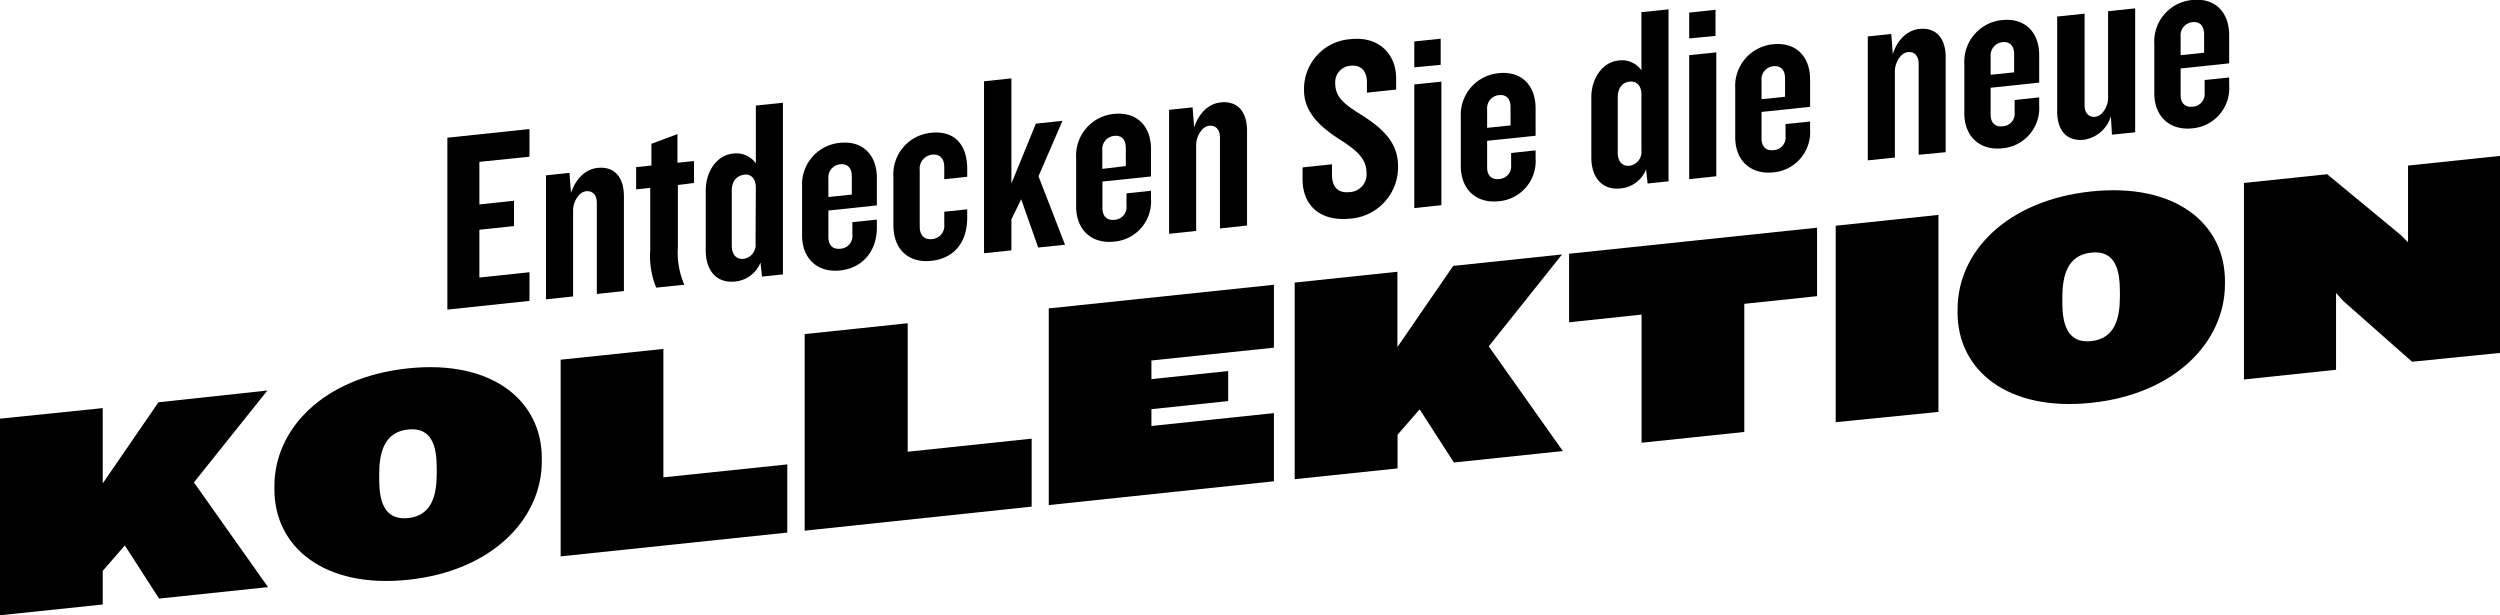
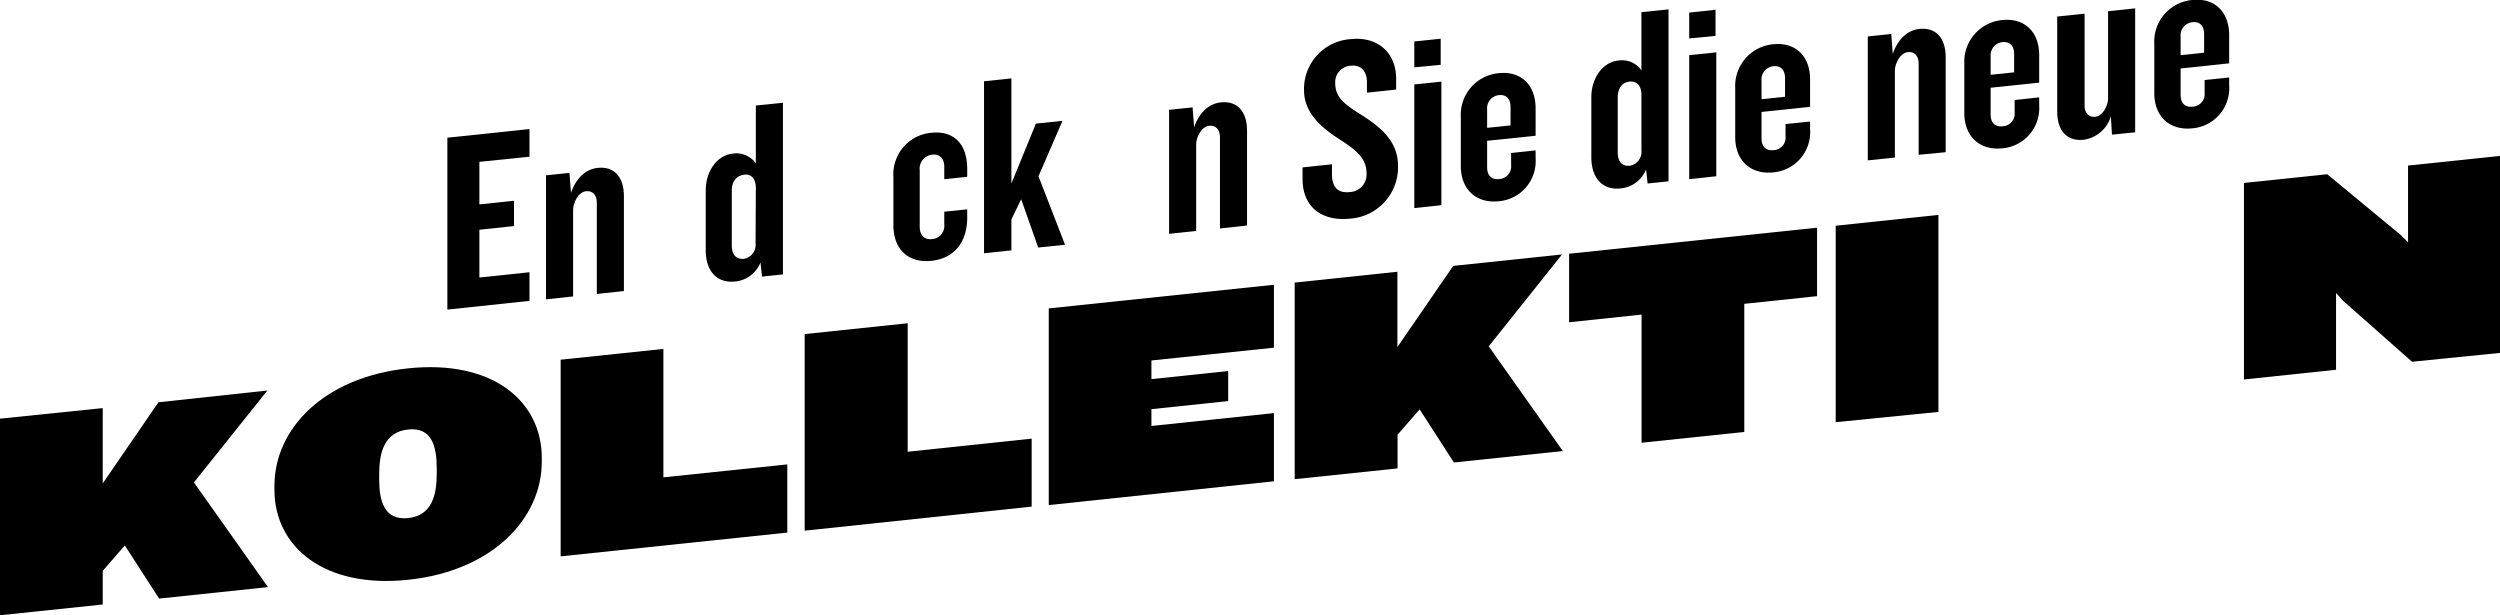
<svg xmlns="http://www.w3.org/2000/svg" viewBox="0 0 355.3 87.44">
  <g id="Livello_2" data-name="Livello 2">
    <g id="Livello_1-2" data-name="Livello 1">
      <path d="M63.58,44V19.57l11.67-1.23v3.93L68.13,23v6.05l4.92-.52v3.6l-4.92.52v6.79l7.12-.75v4.07Z" />
      <path d="M84.82,41.78v-13c0-1.07-.62-1.7-1.5-1.61-1.18.13-1.87,1.7-1.87,2.62V42.13l-3.85.41V24.92l3.33-.35.22,2.84c.74-2.17,2.17-3.38,3.78-3.55,2.42-.26,3.74,1.36,3.74,4v13.5Z" />
-       <path d="M96.34,26.29v8.88a11.43,11.43,0,0,0,.92,5.3l-4,.41a11.8,11.8,0,0,1-.85-5.3V26.7l-2,.21V23.75l2.17-.23V20.44l3.7-1.38v4.07l2.35-.24V26Z" />
      <path d="M108.3,39.31l-.22-2a4.31,4.31,0,0,1-3.63,2.7c-2.64.27-4.15-1.59-4.15-4.41V27.05c0-2.75,1.65-5,3.82-5.21a3.37,3.37,0,0,1,3.3,1.38V15l3.85-.4V39Zm-.88-12.64c0-1.25-.66-2-1.69-1.84S104,25.74,104,27.1v7.78c0,1.35.67,2,1.69,1.91a2,2,0,0,0,1.69-2.2Z" />
-       <path d="M119.38,38.44c-3.19.33-5.39-1.67-5.39-5v-7a5.92,5.92,0,0,1,5.39-6.14c3.23-.34,5.24,1.72,5.24,5v3.89l-6.89.73v3.78c0,1.1.58,1.77,1.68,1.65a1.8,1.8,0,0,0,1.73-2V31.57l3.48-.36v1.13C124.62,35.68,122.61,38.1,119.38,38.44Zm1.68-13.39c0-1.14-.58-1.81-1.65-1.7a1.86,1.86,0,0,0-1.68,2V28l3.33-.35Z" />
      <path d="M132.36,37.07c-3.19.34-5.39-1.56-5.39-5.08V25.13a5.92,5.92,0,0,1,5.39-6.26c3.23-.34,5.1,1.63,5.1,5.12v1.13l-3.26.35V23.74c0-1.17-.59-1.88-1.73-1.76a2,2,0,0,0-1.76,2.2v8c0,1.25.63,1.92,1.76,1.8a1.89,1.89,0,0,0,1.73-2.09V30.09l3.26-.34v1.17C137.46,34.45,135.59,36.73,132.36,37.07Z" />
      <path d="M147.55,35.18l-2.42-6.86-1.39,2.86v4.4l-3.89.41V11.55l3.89-.41V26.08l3.48-8.51,3.78-.4-3.41,7.88,3.77,9.73Z" />
-       <path d="M158.33,34.34c-3.19.34-5.39-1.67-5.39-5v-7a5.93,5.93,0,0,1,5.39-6.15c3.23-.34,5.25,1.73,5.25,5v3.89l-6.9.72v3.78c0,1.1.59,1.78,1.69,1.66a1.81,1.81,0,0,0,1.73-2V27.48l3.48-.37v1.14A5.72,5.72,0,0,1,158.33,34.34ZM160,21c0-1.13-.58-1.81-1.65-1.69a1.87,1.87,0,0,0-1.69,2V24L160,23.6Z" />
      <path d="M173.38,32.47v-13c0-1.07-.63-1.7-1.51-1.6-1.17.12-1.87,1.7-1.87,2.61V32.82l-3.85.41V15.61l3.34-.35.22,2.84c.73-2.17,2.16-3.38,3.78-3.55,2.42-.26,3.74,1.37,3.74,4v13.5Z" />
      <path d="M191.9,31.07c-4.18.44-6.78-1.78-6.78-5.6V23.79l4.18-.44v1.43c0,1.8.84,2.7,2.49,2.52a2.5,2.5,0,0,0,2.42-2.71c0-1.94-1.25-3.13-3.67-4.68s-5.21-3.67-5.21-7.08A7.09,7.09,0,0,1,192,5.56c3.85-.41,6.42,2,6.42,5.6v1.57l-4.15.44V11.7c0-1.5-.77-2.52-2.31-2.36a2.34,2.34,0,0,0-2.2,2.43c0,2.06,1.21,3,3.93,4.69,2.89,1.86,5,3.85,5,7.15A7.32,7.32,0,0,1,191.9,31.07Z" />
      <path d="M201,29.57V12l3.85-.4V29.16Zm0-20V5.89l3.75-.39V9.21Z" />
      <path d="M213,28.6c-3.19.34-5.39-1.67-5.39-5v-7A5.93,5.93,0,0,1,213,10.4c3.22-.34,5.24,1.72,5.24,5v3.89l-6.89.72v3.78c0,1.1.58,1.77,1.68,1.66a1.81,1.81,0,0,0,1.73-2V21.74l3.48-.37v1.14A5.72,5.72,0,0,1,213,28.6Zm1.68-13.39c0-1.13-.58-1.81-1.65-1.69a1.86,1.86,0,0,0-1.68,2v2.65l3.33-.35Z" />
      <path d="M234.16,26.08l-.22-2a4.31,4.31,0,0,1-3.63,2.7c-2.64.28-4.15-1.58-4.15-4.41V13.82c0-2.75,1.65-5,3.82-5.21a3.37,3.37,0,0,1,3.3,1.38V1.73l3.85-.4V25.77Zm-.88-12.64c0-1.25-.66-1.95-1.69-1.84s-1.68.91-1.68,2.27v7.78c0,1.35.66,2,1.68,1.91a2,2,0,0,0,1.69-2.2Z" />
      <path d="M240.07,25.46V7.84l3.85-.4V25.05Zm0-20V1.79l3.74-.4V5.1Z" />
      <path d="M252,24.5c-3.19.33-5.39-1.68-5.39-5v-7A5.94,5.94,0,0,1,252,6.29c3.23-.33,5.25,1.73,5.25,5v3.89l-6.9.73v3.78c0,1.1.59,1.77,1.69,1.65a1.79,1.79,0,0,0,1.72-2V17.63l3.49-.36V18.4A5.73,5.73,0,0,1,252,24.5Zm1.69-13.39c0-1.14-.59-1.81-1.65-1.7a1.87,1.87,0,0,0-1.69,2.05V14.1l3.34-.35Z" />
      <path d="M272.68,22V9c0-1.06-.63-1.7-1.51-1.6-1.17.12-1.87,1.7-1.87,2.62V22.39l-3.85.4V5.18l3.34-.35L269,7.67c.73-2.17,2.16-3.39,3.78-3.56,2.42-.25,3.74,1.37,3.74,4V21.63Z" />
      <path d="M284.56,21.08c-3.19.33-5.39-1.68-5.39-5V9a5.94,5.94,0,0,1,5.39-6.15c3.23-.33,5.25,1.73,5.25,5v3.89l-6.9.73V16.3c0,1.1.59,1.77,1.69,1.65a1.79,1.79,0,0,0,1.72-2V14.21l3.49-.37V15A5.73,5.73,0,0,1,284.56,21.08Zm1.69-13.39c0-1.14-.59-1.81-1.65-1.7a1.87,1.87,0,0,0-1.69,2v2.64l3.34-.35Z" />
      <path d="M300.15,19.14,300,16.52a4.73,4.73,0,0,1-3.85,3.34c-2.46.26-3.78-1.36-3.78-4V2.35l3.89-.41V15c0,1.06.62,1.69,1.5,1.6,1.14-.12,1.84-1.66,1.84-2.61V1.59l3.85-.4V18.8Z" />
      <path d="M311.56,18.24c-3.19.33-5.39-1.67-5.39-5v-7A5.92,5.92,0,0,1,311.56,0c3.23-.34,5.25,1.72,5.25,5V9l-6.9.73v3.78c0,1.1.59,1.77,1.69,1.65a1.79,1.79,0,0,0,1.72-2V11.37l3.49-.36v1.14A5.72,5.72,0,0,1,311.56,18.24Zm1.69-13.39c0-1.14-.59-1.81-1.65-1.7a1.87,1.87,0,0,0-1.69,2.05V7.84l3.34-.35Z" />
      <path d="M22.61,85.07l-4.87-7.55L14.6,81.13v4.78L0,87.44V59.5L14.6,58v10.7l7.92-11.53L38,55.5,27.56,68.56,38.09,83.44Z" />
      <path d="M58,82.4c-12,1.26-19-4.72-19-12.82v-.5c0-8.14,7-15.47,19-16.73S77,57,77,65.09v.5C77,73.69,70,81.14,58,82.4Zm4.07-15.83c0-3.11-.67-5.89-4.07-5.53s-4.11,3.28-4.11,6.39v.71c0,3.06.72,5.84,4.11,5.49s4.07-3.28,4.07-6.35Z" />
      <path d="M79.68,79.07V51.12l14.6-1.53V67.84L111.89,66v9.69Z" />
      <path d="M114.36,75.42V47.48L129,45.94V64.2l17.62-1.86V72Z" />
      <path d="M149.05,71.78V43.83l32-3.36v8.94l-17.41,1.82v2.65l10.91-1.15V57l-10.91,1.15v2.39l17.41-1.83v9.69Z" />
      <path d="M206.63,65.73l-4.87-7.55-3.14,3.6v4.79L184,68.1V40.16l14.6-1.54v10.7l7.93-11.53L222,36.16,211.58,49.22,222.11,64.1Z" />
      <path d="M247.9,43.18V61.39l-14.6,1.53V44.71L223,45.8V36.06l35.24-3.7v9.73Z" />
      <path d="M260.89,60V32.08l14.6-1.54v28Z" />
-       <path d="M297.21,57.25c-12,1.26-19-4.71-19-12.81v-.5c0-8.15,7-15.47,19-16.73s19,4.6,19,12.74v.5C316.17,48.55,309.17,56,297.21,57.25Zm4.07-15.82c0-3.11-.67-5.89-4.07-5.53s-4.11,3.28-4.11,6.39V43c0,3.06.72,5.84,4.11,5.48s4.07-3.28,4.07-6.34Z" />
      <path d="M342.8,51.41,333,42.75l-1-1.11V52.55l-13.09,1.38V26l11.83-1.24,10.49,8.67,1,1V23.53l13.13-1.38v28Z" />
    </g>
  </g>
</svg>